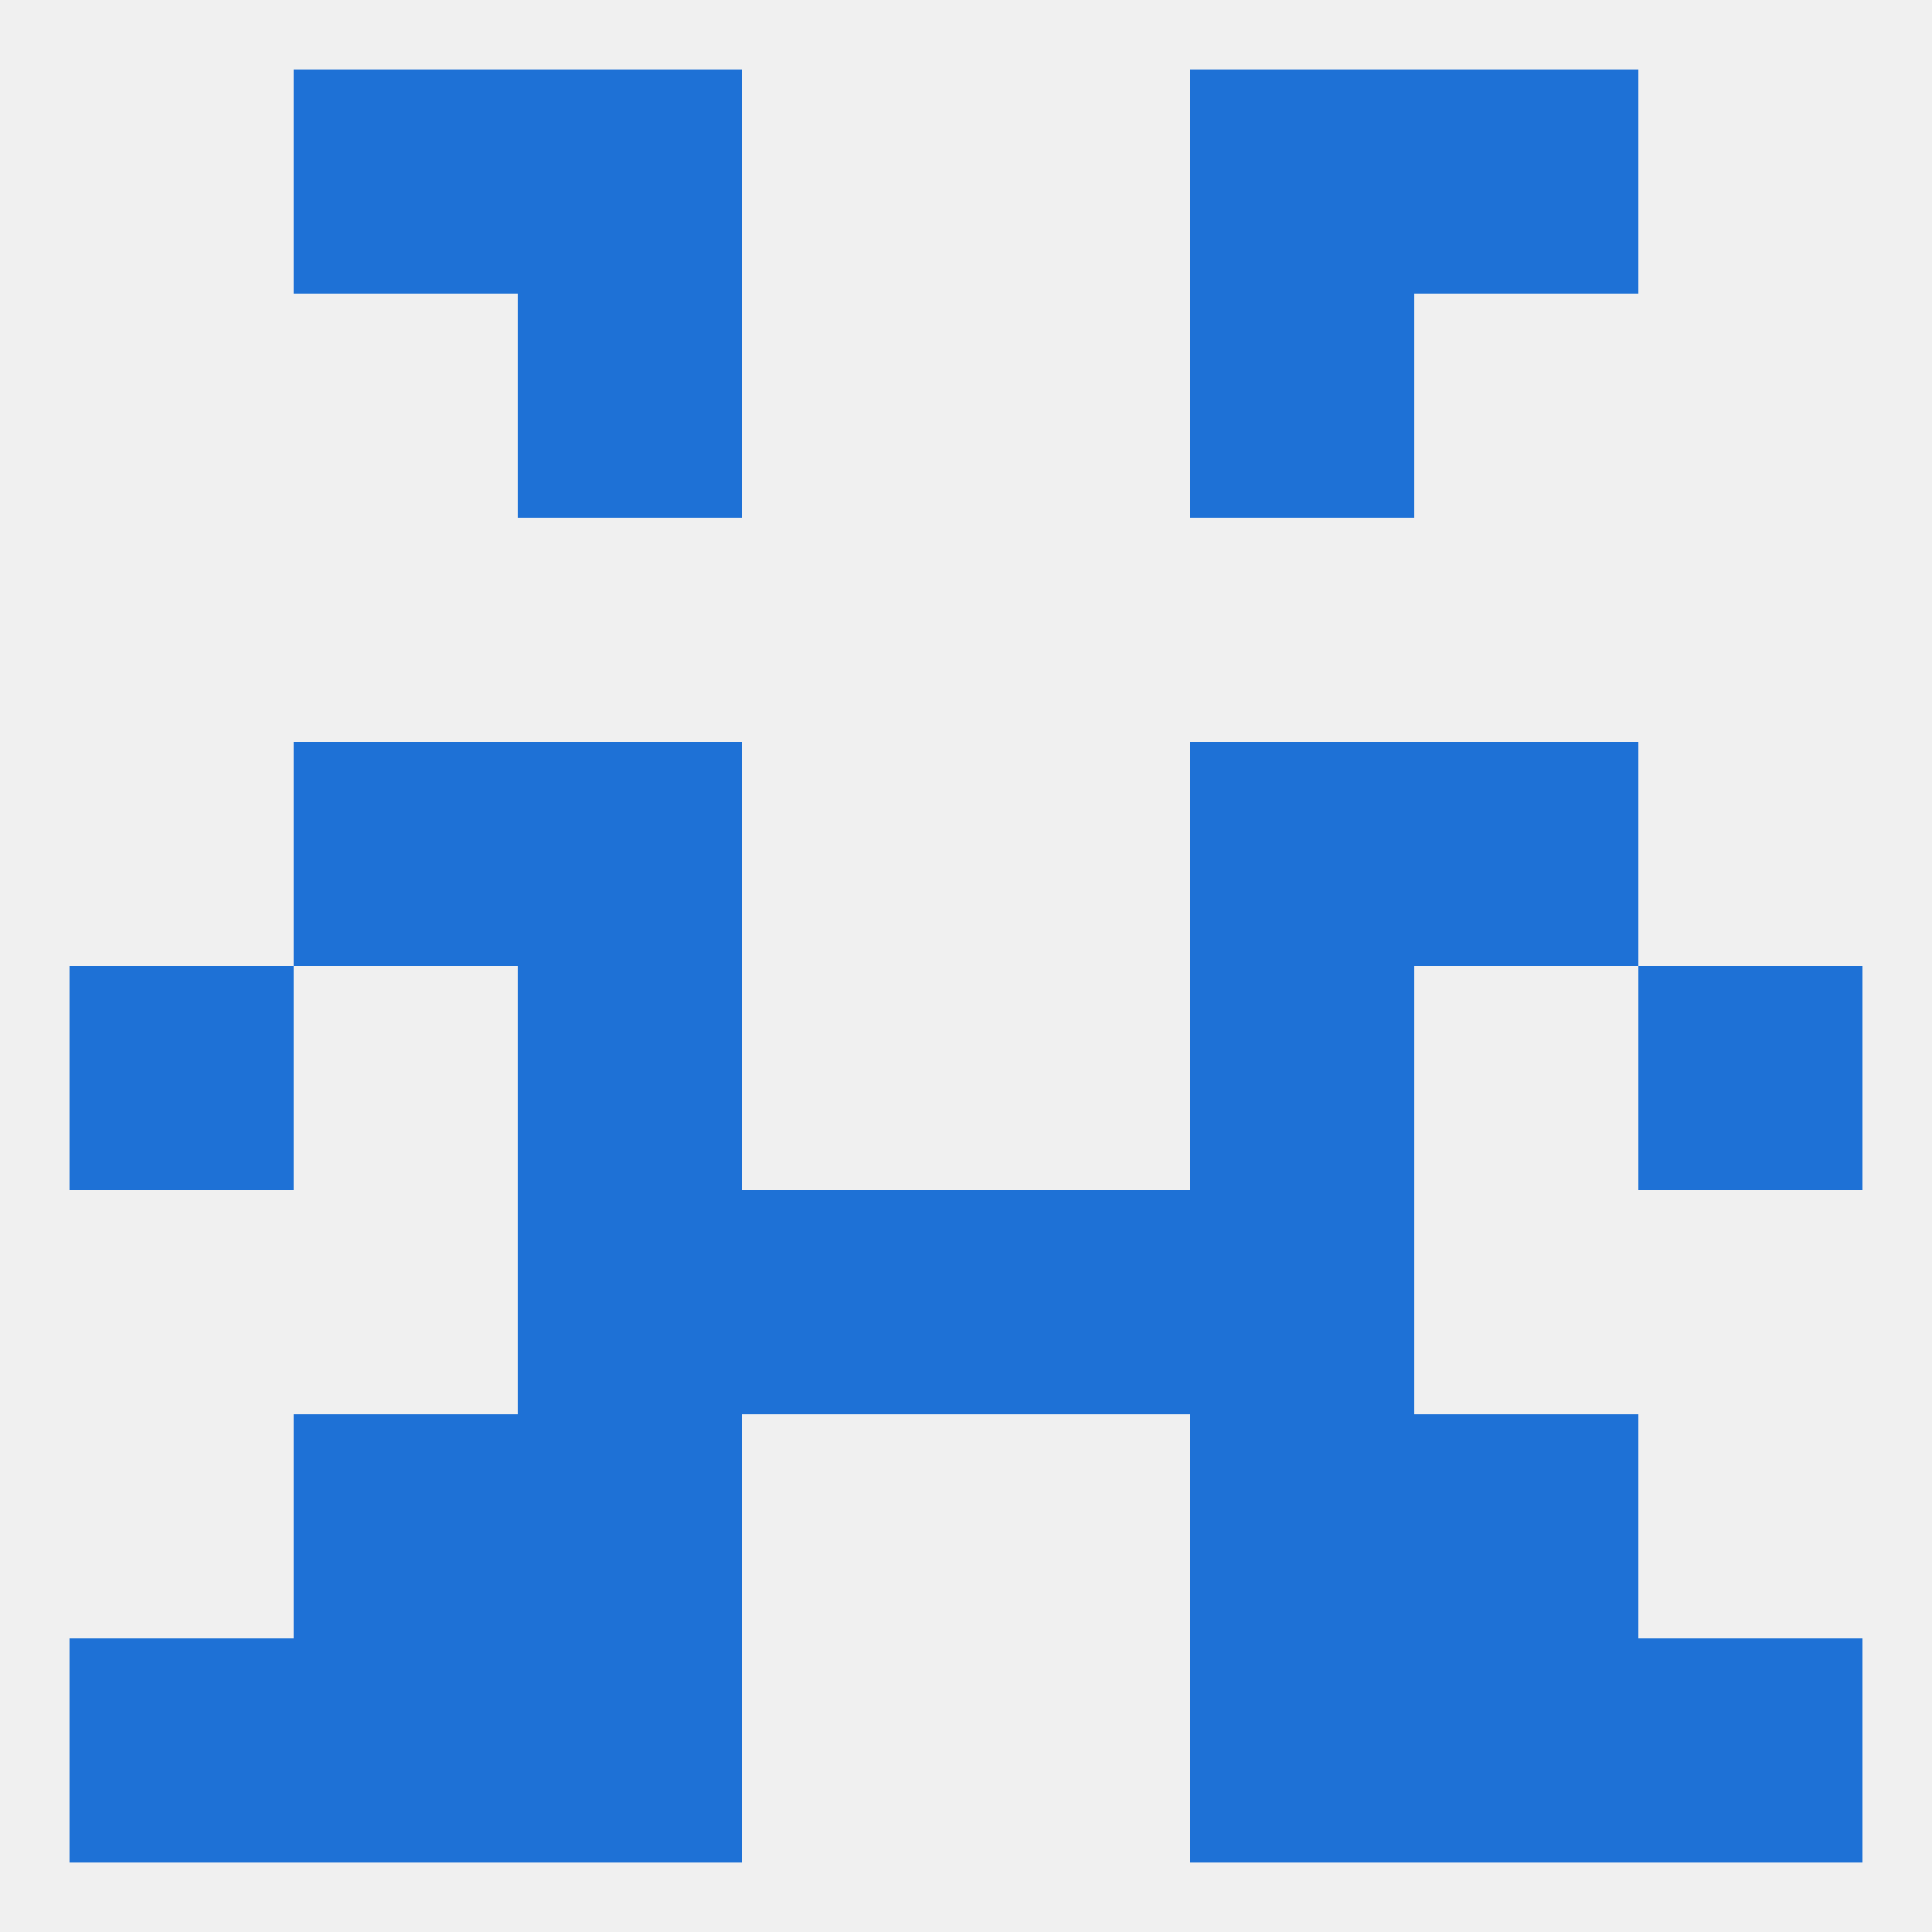
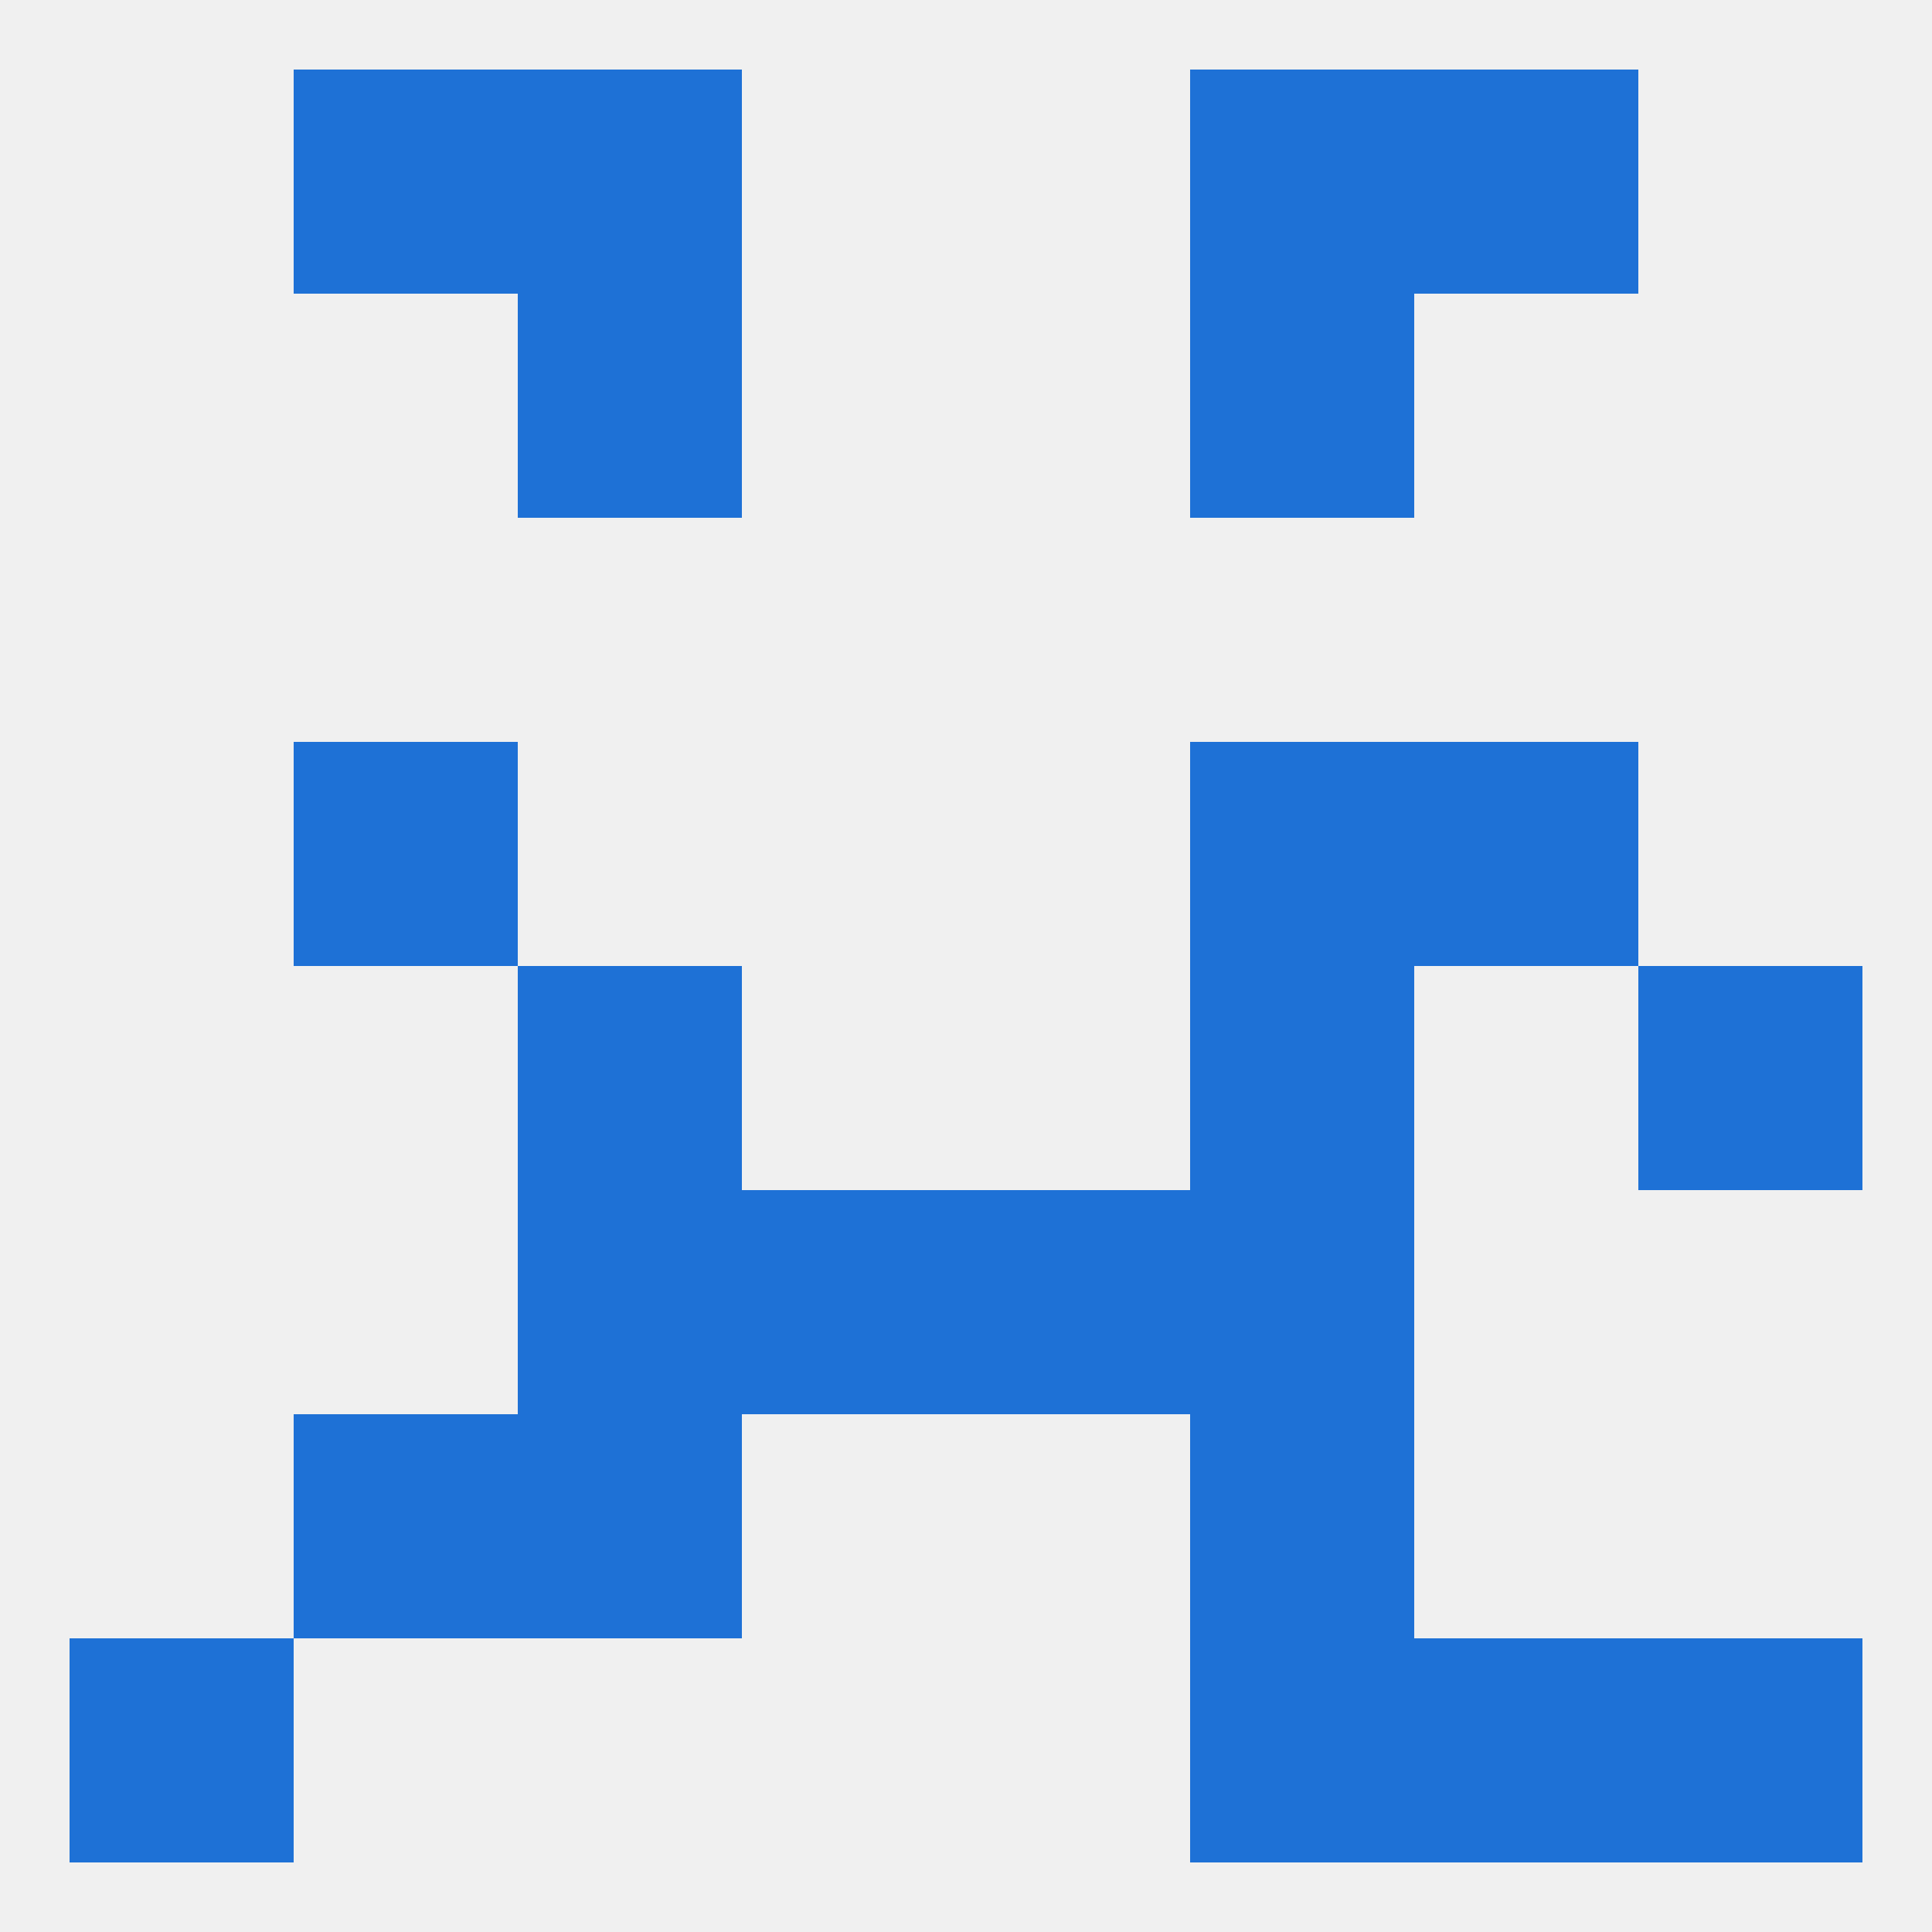
<svg xmlns="http://www.w3.org/2000/svg" version="1.1" baseprofile="full" width="250" height="250" viewBox="0 0 250 250">
  <rect width="100%" height="100%" fill="rgba(240,240,240,255)" />
  <rect x="154" y="125" width="29" height="29" fill="rgba(30,113,214,255)" />
-   <rect x="9" y="125" width="29" height="29" fill="rgba(30,113,214,255)" />
  <rect x="212" y="125" width="29" height="29" fill="rgba(30,113,214,255)" />
  <rect x="67" y="125" width="29" height="29" fill="rgba(30,113,214,255)" />
  <rect x="96" y="154" width="29" height="29" fill="rgba(30,113,214,255)" />
  <rect x="125" y="154" width="29" height="29" fill="rgba(30,113,214,255)" />
  <rect x="67" y="154" width="29" height="29" fill="rgba(30,113,214,255)" />
  <rect x="154" y="154" width="29" height="29" fill="rgba(30,113,214,255)" />
  <rect x="67" y="183" width="29" height="29" fill="rgba(30,113,214,255)" />
  <rect x="154" y="183" width="29" height="29" fill="rgba(30,113,214,255)" />
  <rect x="38" y="183" width="29" height="29" fill="rgba(30,113,214,255)" />
-   <rect x="183" y="183" width="29" height="29" fill="rgba(30,113,214,255)" />
-   <rect x="38" y="212" width="29" height="29" fill="rgba(30,113,214,255)" />
  <rect x="183" y="212" width="29" height="29" fill="rgba(30,113,214,255)" />
-   <rect x="67" y="212" width="29" height="29" fill="rgba(30,113,214,255)" />
  <rect x="154" y="212" width="29" height="29" fill="rgba(30,113,214,255)" />
  <rect x="9" y="212" width="29" height="29" fill="rgba(30,113,214,255)" />
  <rect x="212" y="212" width="29" height="29" fill="rgba(30,113,214,255)" />
  <rect x="154" y="9" width="29" height="29" fill="rgba(30,113,214,255)" />
  <rect x="38" y="9" width="29" height="29" fill="rgba(30,113,214,255)" />
  <rect x="183" y="9" width="29" height="29" fill="rgba(30,113,214,255)" />
  <rect x="67" y="9" width="29" height="29" fill="rgba(30,113,214,255)" />
  <rect x="67" y="38" width="29" height="29" fill="rgba(30,113,214,255)" />
  <rect x="154" y="38" width="29" height="29" fill="rgba(30,113,214,255)" />
  <rect x="38" y="96" width="29" height="29" fill="rgba(30,113,214,255)" />
  <rect x="183" y="96" width="29" height="29" fill="rgba(30,113,214,255)" />
-   <rect x="67" y="96" width="29" height="29" fill="rgba(30,113,214,255)" />
  <rect x="154" y="96" width="29" height="29" fill="rgba(30,113,214,255)" />
</svg>